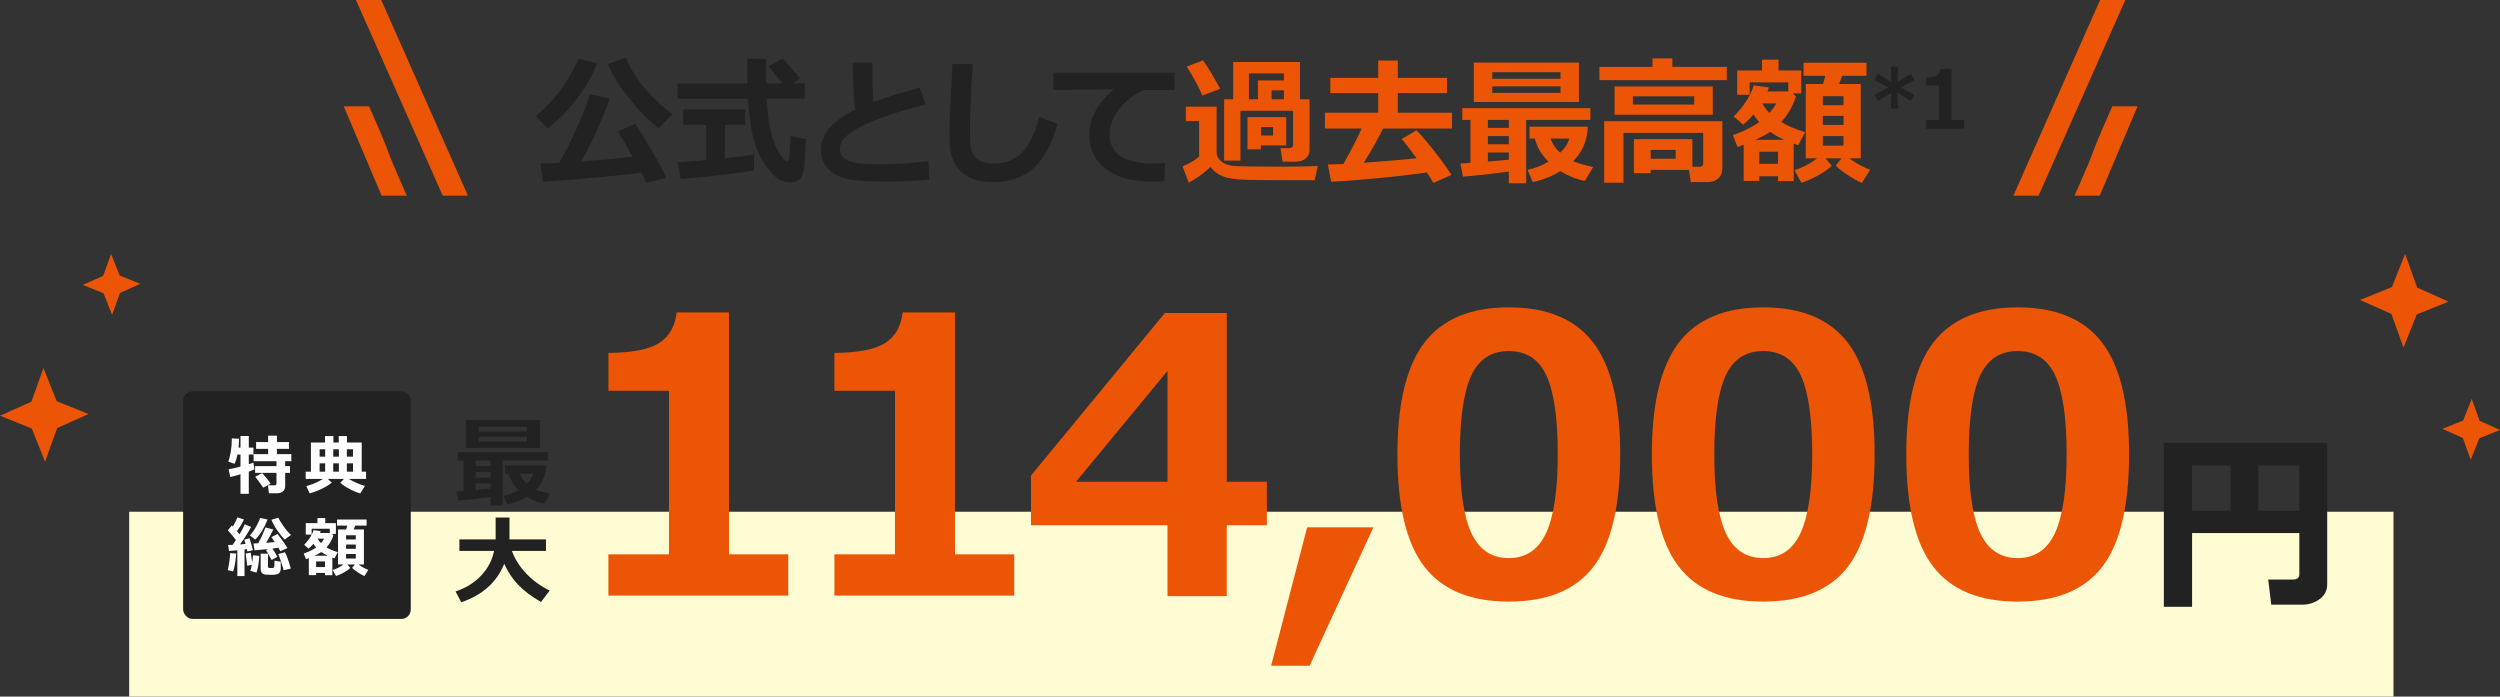
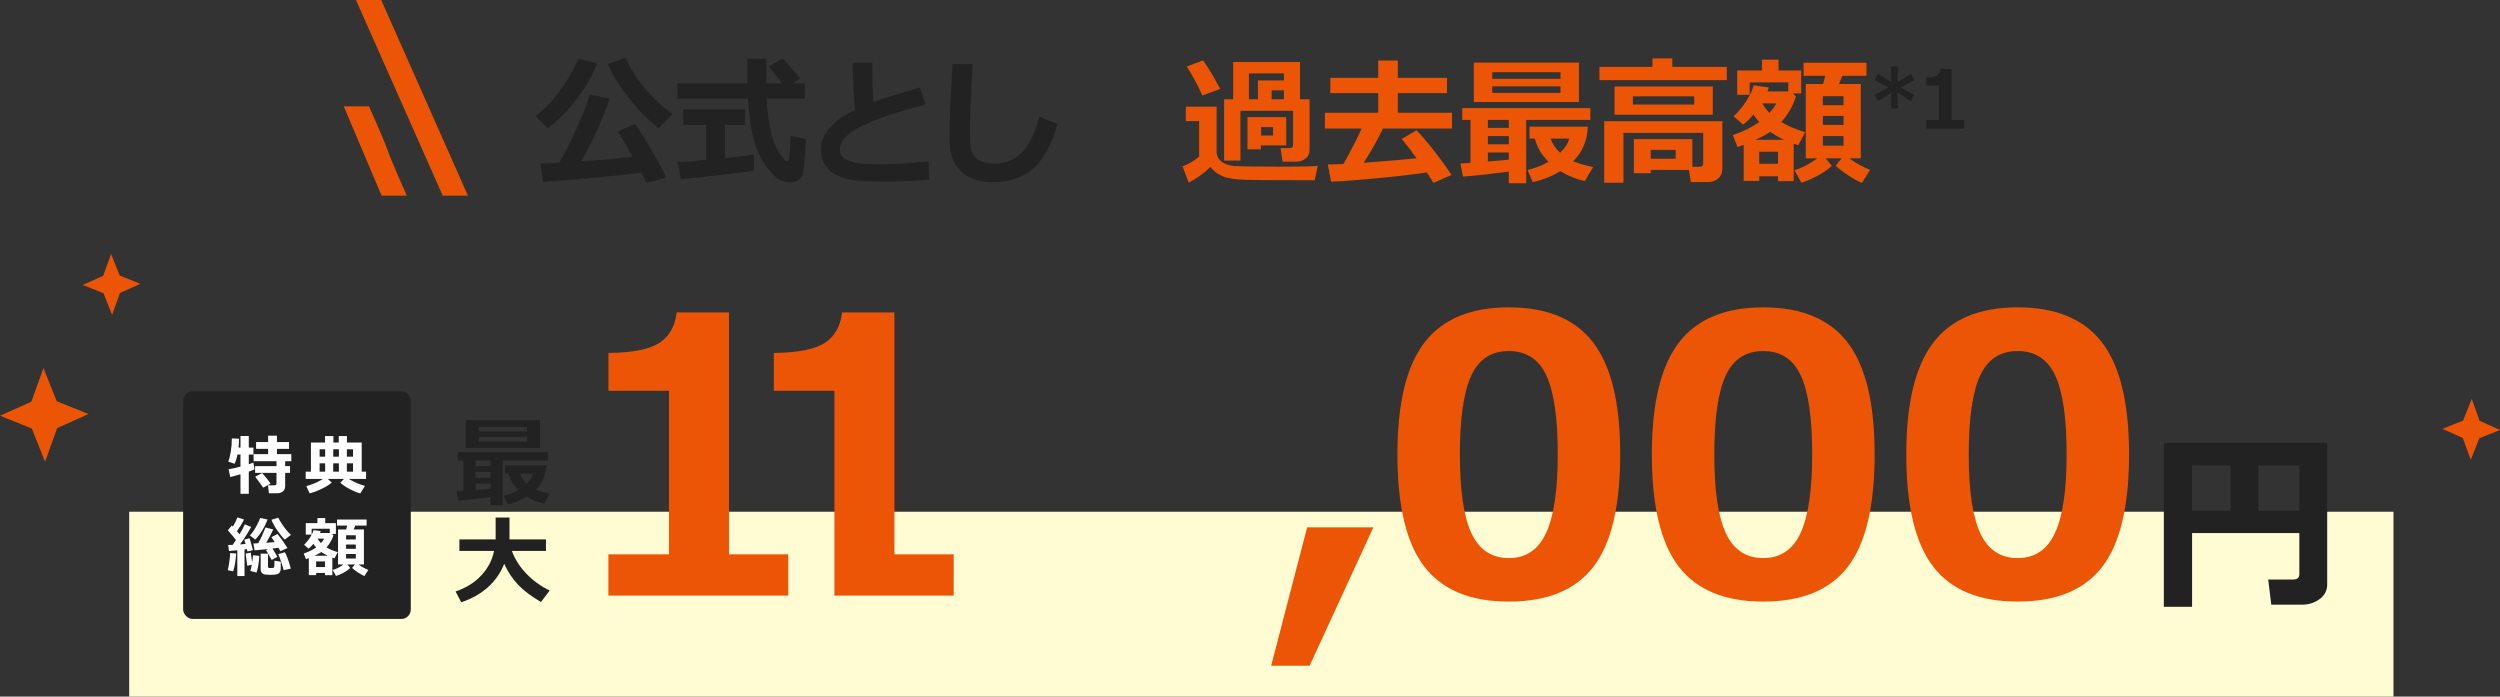
<svg xmlns="http://www.w3.org/2000/svg" id="_レイヤー_1" width="611.87" height="170.497" viewBox="0 0 611.87 170.497">
  <rect x="0" y="0" width="611.87" height="170.497" fill="#333333" stroke="none" />
  <defs>
    <style>.cls-1{fill:#222;}.cls-1,.cls-2,.cls-3,.cls-4{stroke-width:0px;}.cls-2{fill:#eb5505;}.cls-3{fill:#fffbd2;}.cls-4{fill:#fff;}</style>
  </defs>
  <rect class="cls-3" x="31.616" y="125.245" width="554.181" height="45.252" />
  <path class="cls-2" d="M192.922,145.771h-44.017v-10.098h14.825v-40.023h-14.825v-9.271c5.875-.061,10.029-.879,12.461-2.455,2.434-1.576,3.848-4.062,4.246-7.459h12.806v59.209h14.504v10.098Z" />
-   <path class="cls-2" d="M248.238,145.771h-44.017v-10.098h14.825v-40.023h-14.825v-9.271c5.875-.061,10.029-.879,12.461-2.455,2.434-1.576,3.848-4.062,4.246-7.459h12.806v59.209h14.504v10.098Z" />
-   <path class="cls-2" d="M310.071,128.559h-9.822v17.35h-14.504v-17.35h-33.414v-12.163l32.771-39.794h15.146v41.309h9.822v10.648ZM285.745,117.91v-27.126l-22.398,27.126h22.398Z" />
+   <path class="cls-2" d="M248.238,145.771h-44.017v-10.098v-40.023h-14.825v-9.271c5.875-.061,10.029-.879,12.461-2.455,2.434-1.576,3.848-4.062,4.246-7.459h12.806v59.209h14.504v10.098Z" />
  <path class="cls-2" d="M336.125,129.064l-15.605,33.873h-9.409l8.812-33.873h16.202Z" />
  <path class="cls-2" d="M369.279,147.239c-9.395,0-16.287-2.853-20.677-8.561-4.392-5.706-6.587-14.862-6.587-27.47,0-12.484,2.203-21.603,6.609-27.355,4.406-5.752,11.291-8.629,20.654-8.629s16.248,2.868,20.654,8.606c4.406,5.736,6.609,14.848,6.609,27.332,0,12.699-2.188,21.887-6.563,27.562-4.376,5.676-11.276,8.514-20.7,8.514ZM369.279,85.919c-4.284,0-7.352,2.013-9.202,6.035-1.853,4.024-2.777,10.458-2.777,19.301s.948,15.238,2.846,19.277c1.896,4.039,4.941,6.059,9.134,6.059s7.236-2.05,9.134-6.15c1.896-4.1,2.846-10.525,2.846-19.277,0-8.812-.926-15.223-2.777-19.231-1.852-4.008-4.919-6.013-9.202-6.013Z" />
  <path class="cls-2" d="M431.55,147.239c-9.395,0-16.287-2.853-20.677-8.561-4.392-5.706-6.587-14.862-6.587-27.47,0-12.484,2.203-21.603,6.609-27.355,4.406-5.752,11.291-8.629,20.654-8.629s16.248,2.868,20.654,8.606c4.406,5.736,6.609,14.848,6.609,27.332,0,12.699-2.188,21.887-6.563,27.562-4.376,5.676-11.276,8.514-20.7,8.514ZM431.55,85.919c-4.284,0-7.352,2.013-9.202,6.035-1.853,4.024-2.777,10.458-2.777,19.301s.948,15.238,2.846,19.277c1.896,4.039,4.941,6.059,9.134,6.059s7.236-2.05,9.134-6.15c1.896-4.1,2.846-10.525,2.846-19.277,0-8.812-.926-15.223-2.777-19.231-1.852-4.008-4.919-6.013-9.202-6.013Z" />
  <path class="cls-2" d="M493.821,147.239c-9.395,0-16.287-2.853-20.677-8.561-4.392-5.706-6.587-14.862-6.587-27.47,0-12.484,2.203-21.603,6.609-27.355,4.406-5.752,11.291-8.629,20.654-8.629s16.248,2.868,20.654,8.606c4.406,5.736,6.609,14.848,6.609,27.332,0,12.699-2.188,21.887-6.563,27.562-4.376,5.676-11.276,8.514-20.7,8.514ZM493.821,85.919c-4.284,0-7.352,2.013-9.202,6.035-1.853,4.024-2.777,10.458-2.777,19.301s.948,15.238,2.846,19.277c1.896,4.039,4.941,6.059,9.134,6.059s7.236-2.05,9.134-6.15c1.896-4.1,2.846-10.525,2.846-19.277,0-8.812-.926-15.223-2.777-19.231-1.852-4.008-4.919-6.013-9.202-6.013Z" />
  <path class="cls-1" d="M562.758,130.466h-26.25v18.047h-6.914v-40.125h39.984v34.664c0,1.469-.617,2.66-1.852,3.574s-2.695,1.371-4.383,1.371h-7.453l-.75-6.164h6.094c1.016,0,1.523-.43,1.523-1.289v-10.078ZM536.508,125.005h9.398v-11.086h-9.398v11.086ZM552.727,125.005h10.031v-11.086h-10.031v11.086Z" />
  <path class="cls-1" d="M120.043,121.64c-2.984.406-5.625.699-7.922.879l-.434-2.262,1.734-.129v-7.406h-1.418v-2.039h22.125v2.039h-11.086v10.945h-3v-2.027ZM132.16,109.628h-18.164v-6.809h18.164v6.809ZM116.421,112.722v1.371h3.621v-1.371h-3.621ZM116.421,115.511v1.418h3.621v-1.418h-3.621ZM116.421,119.905l3.621-.316v-1.242h-3.621v1.559ZM117.183,105.62h11.789v-1.148h-11.789v1.148ZM128.972,106.921h-11.789v1.125h11.789v-1.125ZM133.695,113.882c-.102,2.422-.945,4.41-2.531,5.965.703.328,1.852.668,3.445,1.02l-1.418,2.391c-1.375-.242-2.793-.805-4.254-1.688-1.43.891-3.02,1.52-4.77,1.887l-.891-2.109c1.258-.258,2.465-.727,3.621-1.406-1.219-1.211-2.004-2.543-2.355-3.996h-.926v-2.062h10.078ZM128.902,118.382c.82-.742,1.348-1.555,1.582-2.438h-3.234c.328.922.879,1.734,1.652,2.438Z" />
  <path class="cls-1" d="M123.406,137.987c-1.805,4.508-5.309,7.648-10.512,9.422l-1.395-2.648c2.547-.852,4.641-2.156,6.281-3.914s2.688-3.762,3.141-6.012h-8.484v-2.812h8.871v-5.355h3.387v5.355h8.93v2.812h-8.344c.742,2.023,1.928,3.885,3.557,5.584s3.529,3.068,5.701,4.107l-2.133,2.812c-2.352-1.359-4.221-2.771-5.607-4.236s-2.518-3.17-3.393-5.115Z" />
  <rect class="cls-1" x="44.819" y="95.774" width="55.717" height="55.717" rx="2.313" ry="2.313" />
  <path class="cls-4" d="M62.296,114.874c-.292.146-.761.331-1.406.555v5.43h-2.031v-4.781c-1.099.328-1.933.552-2.5.672l-.414-1.891c.692-.114,1.664-.336,2.914-.664v-2.953h-.742c-.198,1-.438,1.758-.719,2.273l-1.531-.547c.245-.599.452-1.413.621-2.441s.254-2.103.254-3.223l1.758.07c-.005.739-.047,1.464-.125,2.172h.484v-2.828h2.031v2.828h1.133v1.695h-1.133v2.375c.5-.156.872-.292,1.117-.406l.289,1.664ZM69.796,118.983c0,.552-.185.981-.555,1.289s-.872.461-1.508.461h-1.906l-.25-1.953h1.594c.333,0,.5-.156.5-.469v-2.57h-5.234v-1.648h5.234v-1.219h-5.602v-1.727h3.555v-1.281h-2.945v-1.664h2.945v-1.57h2.156v1.57h2.961v1.664h-2.961v1.281h3.523v1.727h-1.508v1.219h1.188v1.648h-1.188v3.242ZM66.217,118.382l-1.797.977c-.396-.604-1.047-1.497-1.953-2.68l1.688-.906c.88.953,1.567,1.823,2.062,2.609Z" />
  <path class="cls-4" d="M81.201,118.108c-.599.531-1.466,1.063-2.602,1.598s-2.075.876-2.82,1.027l-.805-1.75c1.203-.359,2.11-.696,2.723-1.012s1.048-.563,1.309-.746h-4.188v-1.789h1.281v-7.125h3.453v-1.578h2.047v1.578h1.312v-1.578h2l.016,1.578h3.602v7.125h1.07v1.789h-4.234c1.375.797,2.695,1.362,3.961,1.695l-1.148,1.844c-.802-.219-1.688-.587-2.66-1.105s-1.712-1.024-2.223-1.52l.883-.914h-3.938l.961.883ZM79.584,111.772v-1.812h-1.359v1.812h1.359ZM78.224,115.437h1.359v-2.031h-1.359v2.031ZM81.552,115.437h1.391v-2.031h-1.383l-.008,2.031ZM81.568,109.96l-.008,1.812h1.383v-1.812h-1.375ZM86.404,111.772v-1.812h-1.508v1.812h1.508ZM84.896,115.437h1.508v-2.031h-1.508v2.031Z" />
  <path class="cls-4" d="M57.813,135.467c-.146,1.901-.396,3.356-.75,4.367l-1.312-.273c.333-1.495.526-2.894.578-4.195l1.484.102ZM59.844,140.998h-1.758v-6.312c-.917.094-1.599.151-2.047.172l-.195-1.477c.364,0,.729-.008,1.094-.023.214-.302.484-.703.812-1.203-.521-.667-1.183-1.45-1.984-2.352l.977-1.203.258.281c.464-.786.836-1.536,1.117-2.25l1.602.516c-.458.948-1.034,1.903-1.727,2.867l.641.75c.594-.989,1.019-1.802,1.273-2.438l1.555.641c-.719,1.344-1.625,2.771-2.719,4.281.323-.026.773-.067,1.352-.125-.141-.516-.245-.867-.312-1.055l1.297-.336c.219.683.495,1.653.828,2.914l-1.359.32c-.011-.094-.052-.289-.125-.586l-.578.094v6.523ZM63.462,136.053c-.114,1.802-.344,3.164-.688,4.086l-1.523-.422c.151-.422.278-.919.383-1.492l-1.117.25c-.12-.823-.247-1.82-.383-2.992l1.234-.227c.005.067.125.875.359,2.422.073-.458.144-1.052.211-1.781l1.523.156ZM65.493,127.147c-.802,2.058-1.81,3.692-3.023,4.906l-1.312-.992c.406-.469.739-.897,1-1.285s.547-.891.859-1.508.531-1.113.656-1.488l1.82.367ZM67.891,136.295l-1.406.75c-.281-.542-.739-1.347-1.375-2.414l.469-.242c-1.183.13-2.273.231-3.273.305l-.281-1.68,1.172-.055c.63-1.12,1.227-2.409,1.789-3.867l1.898.5c-.406.896-.984,1.981-1.734,3.258.88-.062,1.575-.12,2.086-.172l-.812-1.211,1.5-.773c.719.87,1.531,2.013,2.438,3.43l-1.734.781c-.156-.292-.317-.573-.484-.844-.531.078-1.021.146-1.469.203.323.464.729,1.141,1.219,2.031ZM68.712,139.178c0,.464-.142.832-.426,1.105s-.957.41-2.02.41c-.422,0-.841-.021-1.258-.062s-.723-.183-.918-.422-.293-.578-.293-1.016v-3.695l1.789.016v3.148c0,.146.04.243.121.293s.28.074.598.074c.339,0,.538-.013.598-.039s.109-.059.148-.098.071-.198.098-.477.039-.676.039-1.191l1.523.258v1.695ZM71.219,130.92l-1.531,1.133c-.573-.558-1.187-1.313-1.84-2.27s-1.124-1.813-1.41-2.574l1.664-.5c.234.489.644,1.156,1.227,2s1.214,1.581,1.891,2.211ZM71.172,139.162l-1.758.398c-.099-.448-.298-1.124-.598-2.027s-.538-1.546-.715-1.926l1.633-.445c.442.761.922,2.094,1.438,4Z" />
  <path class="cls-4" d="M79.537,140.225h-2.164v.531h-1.789v-4.164l-.703.266-.547-1.375c1.239-.438,2.253-.938,3.039-1.5-.255-.281-.477-.575-.664-.883-.375.458-.771.852-1.188,1.18l-1.094-.961c.567-.536,1.062-1.14,1.484-1.809s.695-1.257.82-1.762l1.75.242-.156.453h2.391v-1.031h-4.445v1.43h-1.438v-2.805h2.859v-1.242h1.906v1.242h2.609v2.641h-.945l.336.367c-.375,1.146-.938,2.12-1.688,2.922.683.433,1.602.825,2.758,1.18l-.797,1.5-.531-.172v4.305h-1.805v-.555ZM76.951,136.022h3.273c-.578-.271-1.106-.575-1.586-.914-.469.308-1.031.612-1.688.914ZM77.373,138.787h2.164v-1.391h-2.164v1.391ZM78.545,132.936c.333-.38.599-.747.797-1.102l-1.617-.008c.224.396.497.766.82,1.109ZM85.74,139.014c-.433.406-.989.793-1.672,1.16s-1.294.632-1.836.793l-.797-1.453c.88-.261,1.753-.714,2.617-1.359h-1.32v-8.562h1.992c.078-.261.164-.575.258-.945h-2.5v-1.5h7.242v1.5h-2.781l-.383.945h2.508v8.562h-1.32c.698.526,1.497.969,2.398,1.328l-.945,1.5c-.458-.183-.993-.477-1.605-.883s-1.085-.773-1.418-1.102l.68-.844h-1.844l.727.859ZM87.084,132.037v-1.039h-2.383v1.039h2.383ZM84.701,134.311h2.383v-1.039h-2.383v1.039ZM87.084,135.592h-2.383v1.102h2.383v-1.102Z" />
  <path class="cls-1" d="M146.108,15.523c-.974,2.733-2.584,5.584-4.831,8.55s-4.648,5.406-7.205,7.321l-3.005-2.988c4.173-3.177,7.687-7.847,10.542-14.012l4.499,1.129ZM156.949,42.252c-5.412.73-13.425,1.478-24.039,2.241l-.681-4.499c1.118,0,2.662-.05,4.632-.149,1.428-2.446,2.886-5.326,4.374-8.642,1.489-3.314,2.521-6.023,3.097-8.126l4.897,1.046c-.687,2.059-1.693,4.576-3.021,7.554s-2.667,5.589-4.018,7.836c5.346-.376,9.552-.774,12.617-1.195-1.716-3.099-2.905-5.157-3.569-6.176l4.184-1.826c.896,1.218,2.285,3.429,4.167,6.632,1.882,3.205,3.032,5.388,3.453,6.55l-4.831,1.262c-.177-.421-.598-1.256-1.262-2.507ZM164.602,27.925l-3.403,3.503c-2.667-2.158-5.144-4.695-7.429-7.611-2.286-2.917-3.949-5.626-4.989-8.127l4.316-1.561c1.384,2.999,3.121,5.684,5.213,8.052s4.189,4.283,6.292,5.744Z" />
  <path class="cls-1" d="M196.963,24.156h-9.313c.11,2.181.302,4.117.573,5.811.271,1.693.642,3.19,1.111,4.49.471,1.301,1.008,2.399,1.611,3.296.603.896.993,1.395,1.17,1.494s.326.149.448.149c.332,0,.525-.177.581-.531s.172-2.219.349-5.595l3.735.78c-.122,2.988-.263,5.252-.424,6.79-.16,1.538-.528,2.557-1.104,3.055s-1.372.747-2.391.747c-.985,0-1.893-.258-2.723-.771-.83-.516-1.84-1.559-3.029-3.13-1.19-1.571-2.147-3.503-2.873-5.794-.725-2.291-1.27-5.888-1.635-10.791h-17.232v-3.769h17.066c.011-.564.017-1.351.017-2.357l-.017-3.636h4.665v5.993h3.885c-.753-.996-1.859-2.368-3.32-4.117l3.403-1.976c1.704,1.76,3.132,3.403,4.283,4.931l-1.793,1.162h2.955v3.769ZM184.546,37.786l-.033,3.918c-.764.222-3.464.598-8.102,1.129s-7.908.869-9.812,1.013l-.714-4.15c1.384-.066,3.696-.243,6.939-.531v-8.583h-5.611v-3.802h15.157v3.802h-4.931v8.135c3.741-.398,6.109-.708,7.105-.93Z" />
  <path class="cls-1" d="M227.463,43.979c-3.497.299-6.862.448-10.094.448-4.671,0-7.803-.16-9.396-.481-2.191-.432-3.912-1.259-5.163-2.482-1.251-1.223-1.876-2.836-1.876-4.839,0-3.796,2.778-7.039,8.334-9.729-.354-3.818-.542-7.67-.564-11.555h4.831l-.017,1.494v.498c0,2.457.077,5.008.232,7.653,2.557-.963,6.348-2.158,11.372-3.586l1.395,4.15c-6.773,1.76-11.961,3.522-15.564,5.287-3.602,1.766-5.403,3.655-5.403,5.67,0,2.457,2.706,3.686,8.118,3.686h1.544c3.486,0,7.504-.238,12.053-.714l.199,4.499Z" />
  <path class="cls-1" d="M258.841,30.315c-1.438,5.047-3.431,8.688-5.977,10.924s-5.816,3.354-9.812,3.354c-1.727,0-3.237-.224-4.532-.673-1.295-.447-2.352-1.054-3.171-1.817s-1.45-1.597-1.893-2.499c-.442-.901-.73-1.859-.863-2.871-.133-1.014-.199-2.582-.199-4.707,0-2.324.238-7.77.714-16.336h4.964c-.454,7.647-.681,12.966-.681,15.954,0,2.435.063,3.979.19,4.632.128.653.413,1.281.855,1.885.442.603,1.082,1.067,1.918,1.395.835.326,1.856.489,3.062.489,2.679,0,4.914-.913,6.707-2.739s3.215-4.715,4.267-8.666l4.449,1.677Z" />
-   <path class="cls-1" d="M285.168,39.928l-.232,4.482c-1.206.033-2.009.05-2.407.05-4.084,0-7.266-.573-9.546-1.718-2.28-1.146-3.912-2.529-4.897-4.15-.985-1.622-1.478-3.468-1.478-5.537,0-4.051,1.998-7.78,5.993-11.189l-14.759.149v-4.25h29.601v4.283h-7.62c-2.401,1.14-4.377,2.695-5.927,4.665s-2.324,4.018-2.324,6.143c0,4.781,3.636,7.172,10.907,7.172.841,0,1.737-.033,2.689-.1Z" />
  <path class="cls-2" d="M322.518,40.608l-.747,3.503-12.617-.033c-3.231-.033-5.224-.083-5.977-.149s-1.771-.222-3.055-.465c-1.771-.598-3.055-1.467-3.852-2.606-1.737,1.649-3.514,2.928-5.329,3.835l-1.527-3.984c1.538-.587,2.895-1.378,4.067-2.374v-8.699h-3.254v-3.536h7.537v10.94c0,.542.105,1.023.315,1.444s.522.788.938,1.104c.414.314.901.559,1.461.73.559.171,1.101.279,1.627.323.525.044,2.036.08,4.531.108,2.496.027,4.701.041,6.616.041,4.206,0,7.294-.061,9.264-.183ZM298.629,21.749l-4.366,1.627c-.675-1.693-1.942-4.062-3.802-7.105l3.984-1.494c1.272,1.771,2.667,4.095,4.184,6.973ZM320.509,36.74c0,.841-.315,1.521-.946,2.042s-1.434.78-2.407.78h-3.237l-.515-3.304h2.075c.664,0,.996-.26.996-.78v-8.367h-12.883v12.202h-3.984v-15.024h2.208v-9.114h16.353v9.114h2.341v12.451ZM314.798,35.578h-6.209v.963h-3.271v-7.869h9.479v6.906ZM305.668,24.289h2.208v-4.615h6.358v-1.71h-8.566v6.325ZM311.578,33.171v-2.075h-2.922v2.075h2.922ZM311.229,24.289h3.005v-2.175h-3.005v2.175Z" />
  <path class="cls-2" d="M349.197,42.202c-2.978.465-7.075.943-12.293,1.437-5.219.492-8.924.766-11.115.821l-.813-4.217h.282c.808,0,1.986-.039,3.536-.116,1.937-3.42,3.42-6.309,4.449-8.666h-8.981v-3.868h13.049v-4.798h-11.721v-3.735h11.721v-4.25h4.798v4.25h12.036v3.735h-12.036v4.798h13.265v3.868h-16.884c-1.339,2.745-2.911,5.534-4.715,8.367,5.866-.421,10.171-.791,12.916-1.112-1.693-2.313-2.899-3.879-3.619-4.698l3.603-2.142c1.417,1.472,2.955,3.278,4.615,5.421,1.66,2.141,2.978,3.981,3.951,5.52l-4.416,1.942c-.509-.863-1.052-1.716-1.627-2.557Z" />
  <path class="cls-2" d="M369.279,41.986c-4.228.575-7.969.99-11.223,1.245l-.614-3.204,2.457-.183v-10.492h-2.009v-2.889h31.344v2.889h-15.705v15.506h-4.25v-2.872ZM386.445,24.97h-25.732v-9.646h25.732v9.646ZM364.149,29.353v1.942h5.13v-1.942h-5.13ZM364.149,33.304v2.009h5.13v-2.009h-5.13ZM364.149,39.529l5.13-.448v-1.76h-5.13v2.208ZM365.228,19.292h16.701v-1.627h-16.701v1.627ZM381.929,21.135h-16.701v1.594h16.701v-1.594ZM388.62,30.996c-.144,3.431-1.339,6.248-3.586,8.45.996.465,2.623.946,4.881,1.444l-2.009,3.387c-1.948-.343-3.957-1.14-6.026-2.391-2.025,1.262-4.277,2.152-6.757,2.673l-1.262-2.988c1.782-.365,3.492-1.029,5.13-1.992-1.727-1.716-2.839-3.603-3.337-5.661h-1.312v-2.922h14.277ZM381.83,37.371c1.162-1.052,1.909-2.202,2.241-3.453h-4.582c.465,1.306,1.245,2.457,2.341,3.453Z" />
  <path class="cls-2" d="M422.635,19.607h-31.178v-3.237h12.982v-2.075h4.864v2.075h13.331v3.237ZM413.372,41.605l-9.363-.033v.813h-4.117v-8.334h14.311v6.773h1.727c.62,0,.93-.276.93-.83v-7.471h-19.523v12.202h-4.715v-15.058h28.92v11.621c0,.996-.332,1.79-.996,2.383-.664.592-1.521.888-2.573.888h-4.15l-.448-2.955ZM419.199,28.074h-24.039v-6.906h24.039v6.906ZM414.65,25.584v-2.009h-15.008v2.009h15.008ZM410.118,38.849v-2.175h-6.109v2.175h6.109Z" />
  <path class="cls-2" d="M435.164,43.148h-4.599v1.129h-3.802v-8.849l-1.494.564-1.162-2.922c2.634-.93,4.787-1.992,6.458-3.188-.542-.598-1.013-1.223-1.411-1.876-.797.974-1.638,1.81-2.523,2.507l-2.324-2.042c1.206-1.14,2.258-2.421,3.154-3.844.896-1.422,1.478-2.67,1.743-3.743l3.719.515-.332.963h5.08v-2.191h-9.446v3.038h-3.055v-5.96h6.076v-2.64h4.051v2.64h5.545v5.611h-2.009l.714.78c-.797,2.435-1.992,4.505-3.586,6.209,1.45.919,3.403,1.754,5.86,2.507l-1.693,3.188-1.129-.365v9.147h-3.835v-1.179ZM429.669,34.217h6.956c-1.229-.575-2.352-1.223-3.37-1.942-.996.653-2.191,1.301-3.586,1.942ZM430.565,40.094h4.599v-2.955h-4.599v2.955ZM433.055,27.659c.708-.808,1.272-1.588,1.693-2.341l-3.437-.017c.476.841,1.057,1.627,1.743,2.357ZM448.345,40.575c-.919.863-2.103,1.685-3.553,2.466-1.45.779-2.75,1.342-3.901,1.685l-1.693-3.088c1.87-.554,3.725-1.517,5.562-2.889h-2.806v-18.195h4.233c.166-.554.349-1.223.548-2.009h-5.312v-3.188h15.39v3.188h-5.91l-.813,2.009h5.329v18.195h-2.806c1.483,1.118,3.182,2.059,5.097,2.822l-2.009,3.188c-.974-.388-2.111-1.013-3.411-1.876-1.301-.863-2.306-1.644-3.014-2.341l1.444-1.793h-3.918l1.544,1.826ZM451.201,25.75v-2.208h-5.063v2.208h5.063ZM446.137,30.581h5.063v-2.208h-5.063v2.208ZM451.201,33.304h-5.063v2.341h5.063v-2.341Z" />
  <path class="cls-1" d="M468.551,19.599l-3.396,1.811,3.388,1.79-.871,1.539-3.271-2.042.125,3.852h-1.751l.125-3.852-3.252,2.042-.871-1.539,3.388-1.79-3.397-1.811.881-1.529,3.262,2.043-.125-3.853h1.751l-.125,3.853,3.262-2.043.88,1.529Z" />
  <path class="cls-1" d="M480.713,31.494h-9.282v-2.129h3.127v-8.44h-3.127v-1.955c1.239-.013,2.115-.186,2.628-.518.514-.332.812-.856.896-1.573h2.7v12.486h3.059v2.129Z" />
-   <path class="cls-2" d="M498.946,47.884c-2.057,0-4.114.002-6.172.003,7.072-15.961,14.144-31.922,21.215-47.883C516.051.003,518.113.001,520.174,0l-21.229,47.884Z" />
-   <path class="cls-2" d="M513.905,47.884c-2.057,0-4.114.002-6.172.003,7.072-15.961,2.176-5.896,9.248-21.857,2.062-.001,4.123-.003,6.185-.004l-9.261,21.858Z" />
  <path class="cls-2" d="M108.353,47.884c2.057,0,4.114.002,6.172.003C107.453,31.926,100.381,15.965,93.309.004c-2.062-.001-4.123-.003-6.185-.004l21.229,47.884Z" />
  <path class="cls-2" d="M93.393,47.884c2.057,0,4.114.002,6.172.003-7.072-15.961-2.176-5.896-9.248-21.857-2.062-.001-4.123-.003-6.185-.004l9.261,21.858Z" />
-   <polygon class="cls-2" points="585.406 70.273 588.648 62.143 591.611 70.391 599.288 73.824 591.5 76.963 588.258 85.092 585.294 76.844 577.618 73.411 585.406 70.273" />
  <polygon class="cls-2" points="602.846 102.919 604.954 97.635 606.88 102.996 611.87 105.228 606.808 107.268 604.7 112.552 602.774 107.191 597.784 104.959 602.846 102.919" />
  <polygon class="cls-2" points="13.882 98.196 10.64 90.067 7.676 98.314 0 101.747 7.788 104.886 11.03 113.015 13.994 104.767 21.67 101.334 13.882 98.196" />
  <polygon class="cls-2" points="29.29 67.427 27.183 62.143 25.256 67.504 20.267 69.736 25.329 71.776 27.436 77.06 29.363 71.699 34.352 69.467 29.29 67.427" />
</svg>